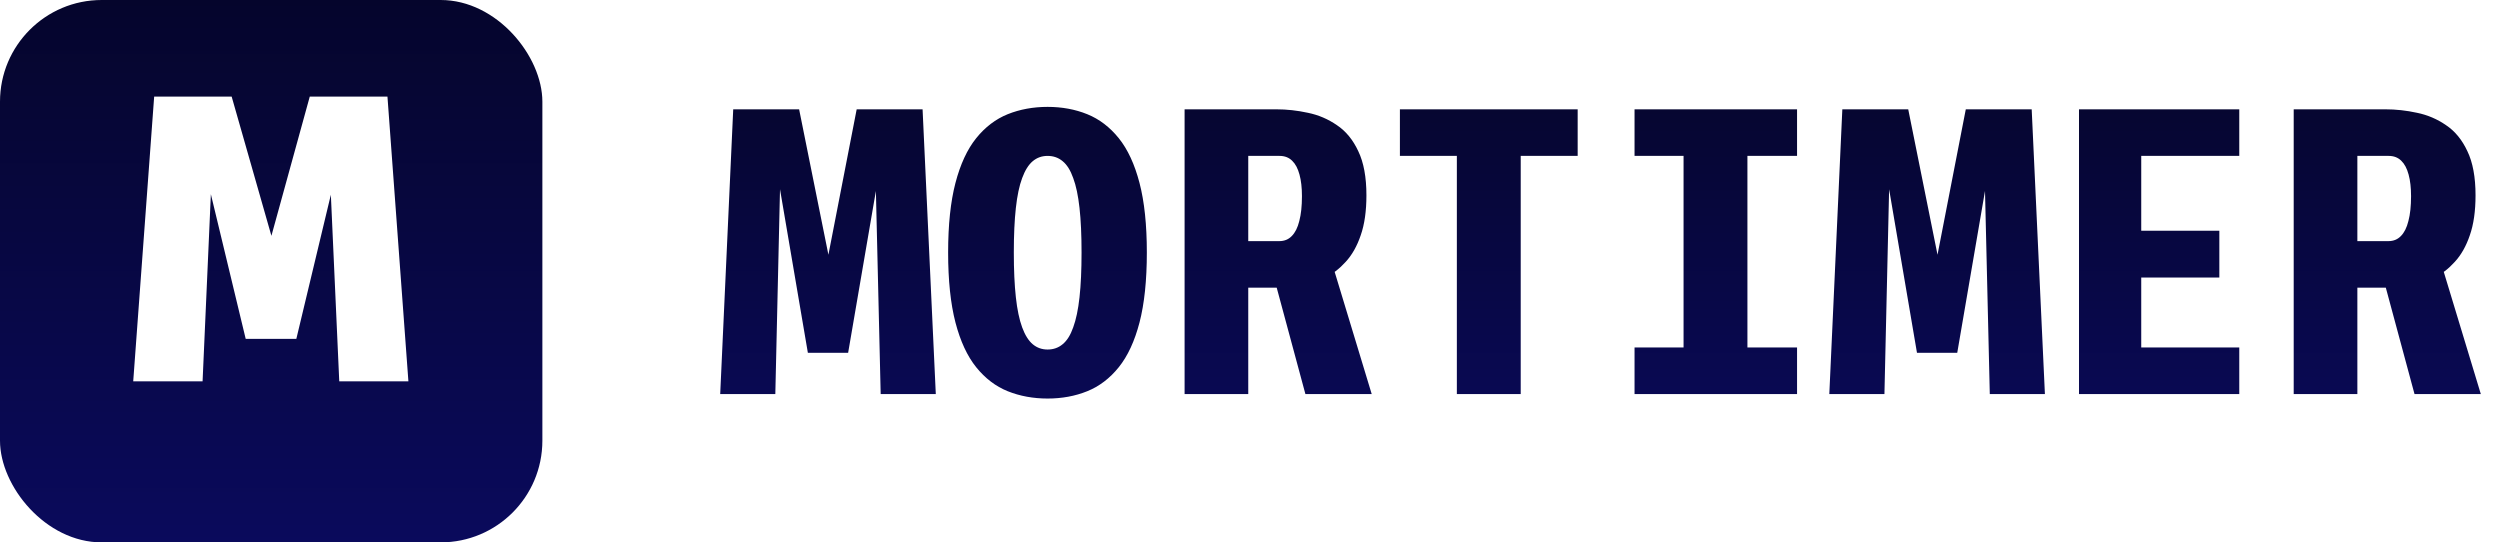
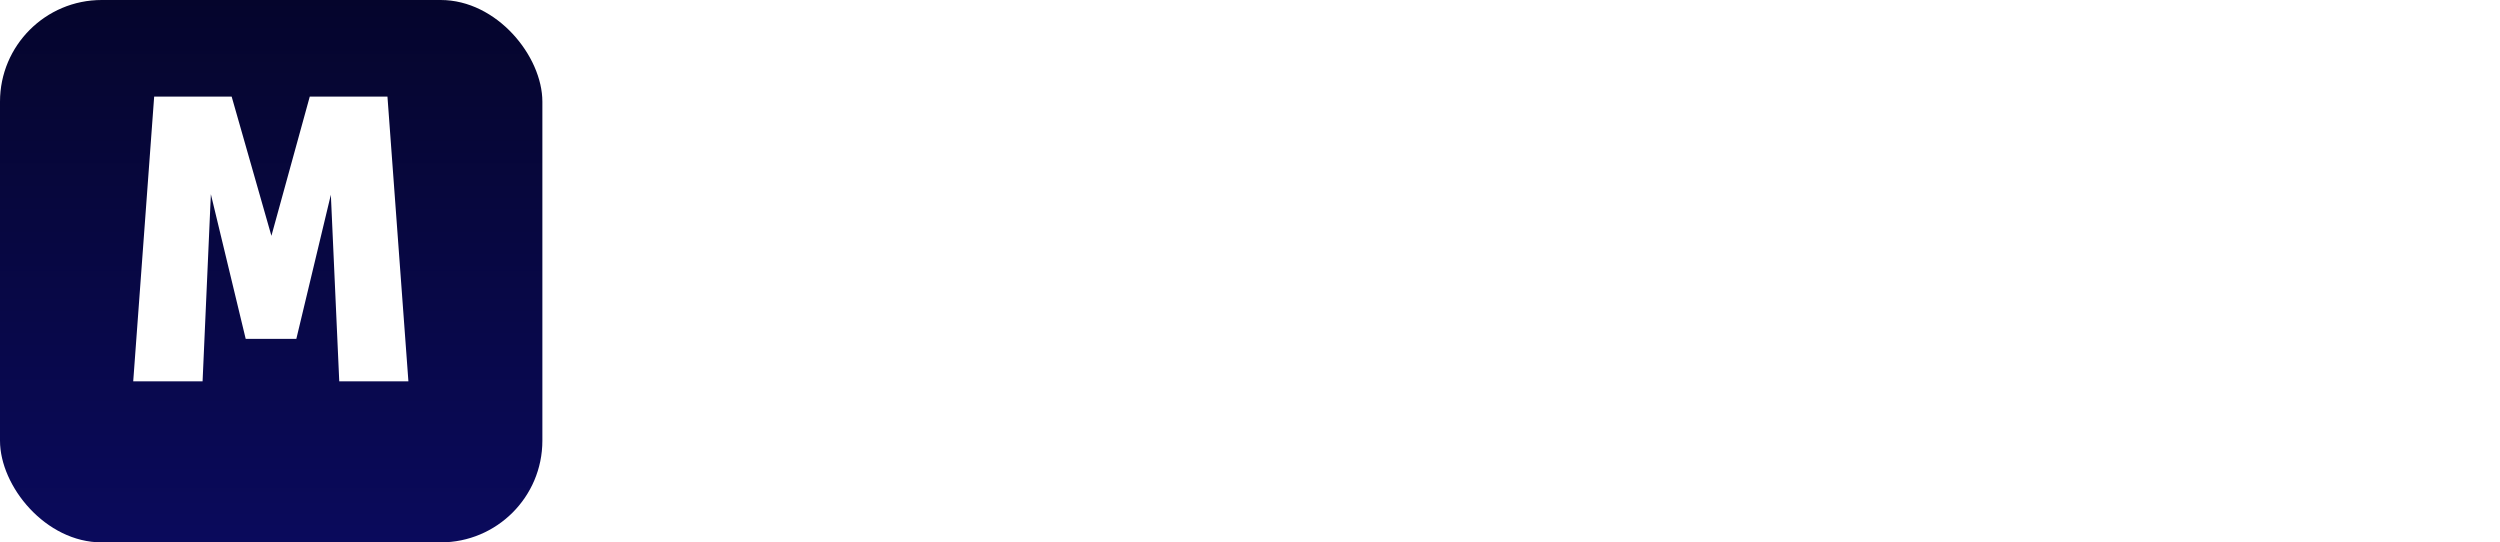
<svg xmlns="http://www.w3.org/2000/svg" width="590" height="128" viewBox="0 0 590 128" fill="none">
  <g clip-path="url(#clip0_724_347)">
    <rect width="128" height="128" rx="24" fill="url(#paint0_linear_724_347)" />
    <g filter="url(#filter0_di_724_347)">
      <path d="M62.352 82.968L63.888 59.256L73.104 25.8H80.448L78.96 45.288L69.936 82.968H62.352ZM31.44 93L36.384 25.8H50.784L47.808 93H31.44ZM57.984 82.968L48.912 45.288L47.424 25.8H54.672L64.224 59.256L65.472 82.968H57.984ZM80.064 93L77.04 25.8H91.44L96.384 93H80.064Z" fill="white" />
    </g>
  </g>
-   <path d="M193.824 83.256L195.504 60.12L202.176 25.8H208.272L207.216 42.12L200.16 83.256H193.824ZM169.968 93L173.04 25.8H184.512L182.976 93H169.968ZM190.656 83.256L183.648 42.12L182.496 25.8H188.592L195.504 60.12L196.992 83.256H190.656ZM207.84 93L206.256 25.8H217.728L220.848 93H207.84ZM247.23 94.056C243.838 94.056 240.702 93.48 237.822 92.328C234.974 91.176 232.494 89.288 230.382 86.664C228.27 84.04 226.638 80.52 225.486 76.104C224.334 71.656 223.758 66.152 223.758 59.592C223.758 53.064 224.334 47.592 225.486 43.176C226.638 38.76 228.27 35.24 230.382 32.616C232.494 29.992 234.974 28.104 237.822 26.952C240.702 25.8 243.838 25.224 247.23 25.224C250.622 25.224 253.742 25.8 256.59 26.952C259.438 28.104 261.918 29.992 264.03 32.616C266.142 35.24 267.774 38.76 268.926 43.176C270.078 47.592 270.654 53.064 270.654 59.592C270.654 66.152 270.078 71.656 268.926 76.104C267.774 80.52 266.142 84.04 264.03 86.664C261.918 89.288 259.438 91.176 256.59 92.328C253.742 93.48 250.622 94.056 247.23 94.056ZM247.23 82.488C248.606 82.488 249.79 82.072 250.782 81.24C251.806 80.408 252.638 79.08 253.278 77.256C253.95 75.432 254.446 73.064 254.766 70.152C255.086 67.24 255.246 63.72 255.246 59.592C255.246 55.464 255.086 51.96 254.766 49.08C254.446 46.168 253.95 43.816 253.278 42.024C252.638 40.2 251.806 38.872 250.782 38.04C249.79 37.208 248.606 36.792 247.23 36.792C245.886 36.792 244.718 37.208 243.726 38.04C242.734 38.872 241.902 40.2 241.23 42.024C240.558 43.816 240.062 46.168 239.742 49.08C239.422 51.96 239.262 55.464 239.262 59.592C239.262 63.72 239.422 67.24 239.742 70.152C240.062 73.064 240.558 75.432 241.23 77.256C241.902 79.08 242.734 80.408 243.726 81.24C244.718 82.072 245.886 82.488 247.23 82.488ZM294.588 36.792V56.904H301.932C303.116 56.904 304.092 56.504 304.86 55.704C305.66 54.904 306.252 53.72 306.636 52.152C307.052 50.584 307.26 48.632 307.26 46.296C307.26 44.312 307.068 42.616 306.684 41.208C306.3 39.768 305.724 38.68 304.956 37.944C304.188 37.176 303.196 36.792 301.98 36.792H294.588ZM301.644 67.896H294.588V93H279.564V25.8H301.212C303.676 25.8 306.156 26.072 308.652 26.616C311.148 27.128 313.436 28.104 315.516 29.544C317.628 30.952 319.308 33 320.556 35.688C321.836 38.344 322.476 41.816 322.476 46.104C322.476 49.816 322.028 52.952 321.132 55.512C320.268 58.072 319.084 60.168 317.58 61.8C316.108 63.432 314.46 64.696 312.636 65.592C310.812 66.456 308.94 67.064 307.02 67.416C305.132 67.736 303.34 67.896 301.644 67.896ZM308.076 93L300.54 65.064L313.74 60.072L323.724 93H308.076ZM372.33 25.8V36.792H358.89V93H343.818V36.792H330.378V25.8H372.33ZM424.104 36.792H412.392V82.008H424.104V93H385.752V82.008H397.32V36.792H385.752V25.8H424.104V36.792ZM455.574 83.256L457.254 60.12L463.926 25.8H470.022L468.966 42.12L461.91 83.256H455.574ZM431.718 93L434.79 25.8H446.262L444.726 93H431.718ZM452.406 83.256L445.398 42.12L444.246 25.8H450.342L457.254 60.12L458.742 83.256H452.406ZM469.59 93L468.006 25.8H479.478L482.598 93H469.59ZM528.468 36.792H505.332V54.456H523.764V65.496H505.332V82.008H528.468V93H490.644V25.8H528.468V36.792ZM556.338 36.792V56.904H563.682C564.866 56.904 565.842 56.504 566.61 55.704C567.41 54.904 568.002 53.72 568.386 52.152C568.802 50.584 569.01 48.632 569.01 46.296C569.01 44.312 568.818 42.616 568.434 41.208C568.05 39.768 567.474 38.68 566.706 37.944C565.938 37.176 564.946 36.792 563.73 36.792H556.338ZM563.394 67.896H556.338V93H541.314V25.8H562.962C565.426 25.8 567.906 26.072 570.402 26.616C572.898 27.128 575.186 28.104 577.266 29.544C579.378 30.952 581.058 33 582.306 35.688C583.586 38.344 584.226 41.816 584.226 46.104C584.226 49.816 583.778 52.952 582.882 55.512C582.018 58.072 580.834 60.168 579.33 61.8C577.858 63.432 576.21 64.696 574.386 65.592C572.562 66.456 570.69 67.064 568.77 67.416C566.882 67.736 565.09 67.896 563.394 67.896ZM569.826 93L562.29 65.064L575.49 60.072L585.474 93H569.826Z" fill="url(#paint1_linear_724_347)" />
  <defs>
    <filter id="filter0_di_724_347" x="15.44" y="9.8" width="96.943" height="99.2" filterUnits="userSpaceOnUse" color-interpolation-filters="sRGB">
      <feFlood flood-opacity="0" result="BackgroundImageFix" />
      <feColorMatrix in="SourceAlpha" type="matrix" values="0 0 0 0 0 0 0 0 0 0 0 0 0 0 0 0 0 0 127 0" result="hardAlpha" />
      <feOffset />
      <feGaussianBlur stdDeviation="8" />
      <feComposite in2="hardAlpha" operator="out" />
      <feColorMatrix type="matrix" values="0 0 0 0 1 0 0 0 0 1 0 0 0 0 1 0 0 0 0.08 0" />
      <feBlend mode="normal" in2="BackgroundImageFix" result="effect1_dropShadow_724_347" />
      <feBlend mode="normal" in="SourceGraphic" in2="effect1_dropShadow_724_347" result="shape" />
      <feColorMatrix in="SourceAlpha" type="matrix" values="0 0 0 0 0 0 0 0 0 0 0 0 0 0 0 0 0 0 127 0" result="hardAlpha" />
      <feOffset dy="-3" />
      <feGaussianBlur stdDeviation="2" />
      <feComposite in2="hardAlpha" operator="arithmetic" k2="-1" k3="1" />
      <feColorMatrix type="matrix" values="0 0 0 0 0.024 0 0 0 0 0.024 0 0 0 0 0.176 0 0 0 0.2 0" />
      <feBlend mode="normal" in2="shape" result="effect2_innerShadow_724_347" />
    </filter>
    <linearGradient id="paint0_linear_724_347" x1="64" y1="0" x2="64" y2="128" gradientUnits="userSpaceOnUse">
      <stop stop-color="#05052C" />
      <stop offset="1" stop-color="#0A0A5C" />
    </linearGradient>
    <linearGradient id="paint1_linear_724_347" x1="379" y1="16" x2="379" y2="112" gradientUnits="userSpaceOnUse">
      <stop stop-color="#05052C" />
      <stop offset="1" stop-color="#0A0A5C" />
    </linearGradient>
    <clipPath id="clip0_724_347">
      <rect width="128" height="128" rx="24" fill="white" />
    </clipPath>
  </defs>
</svg>